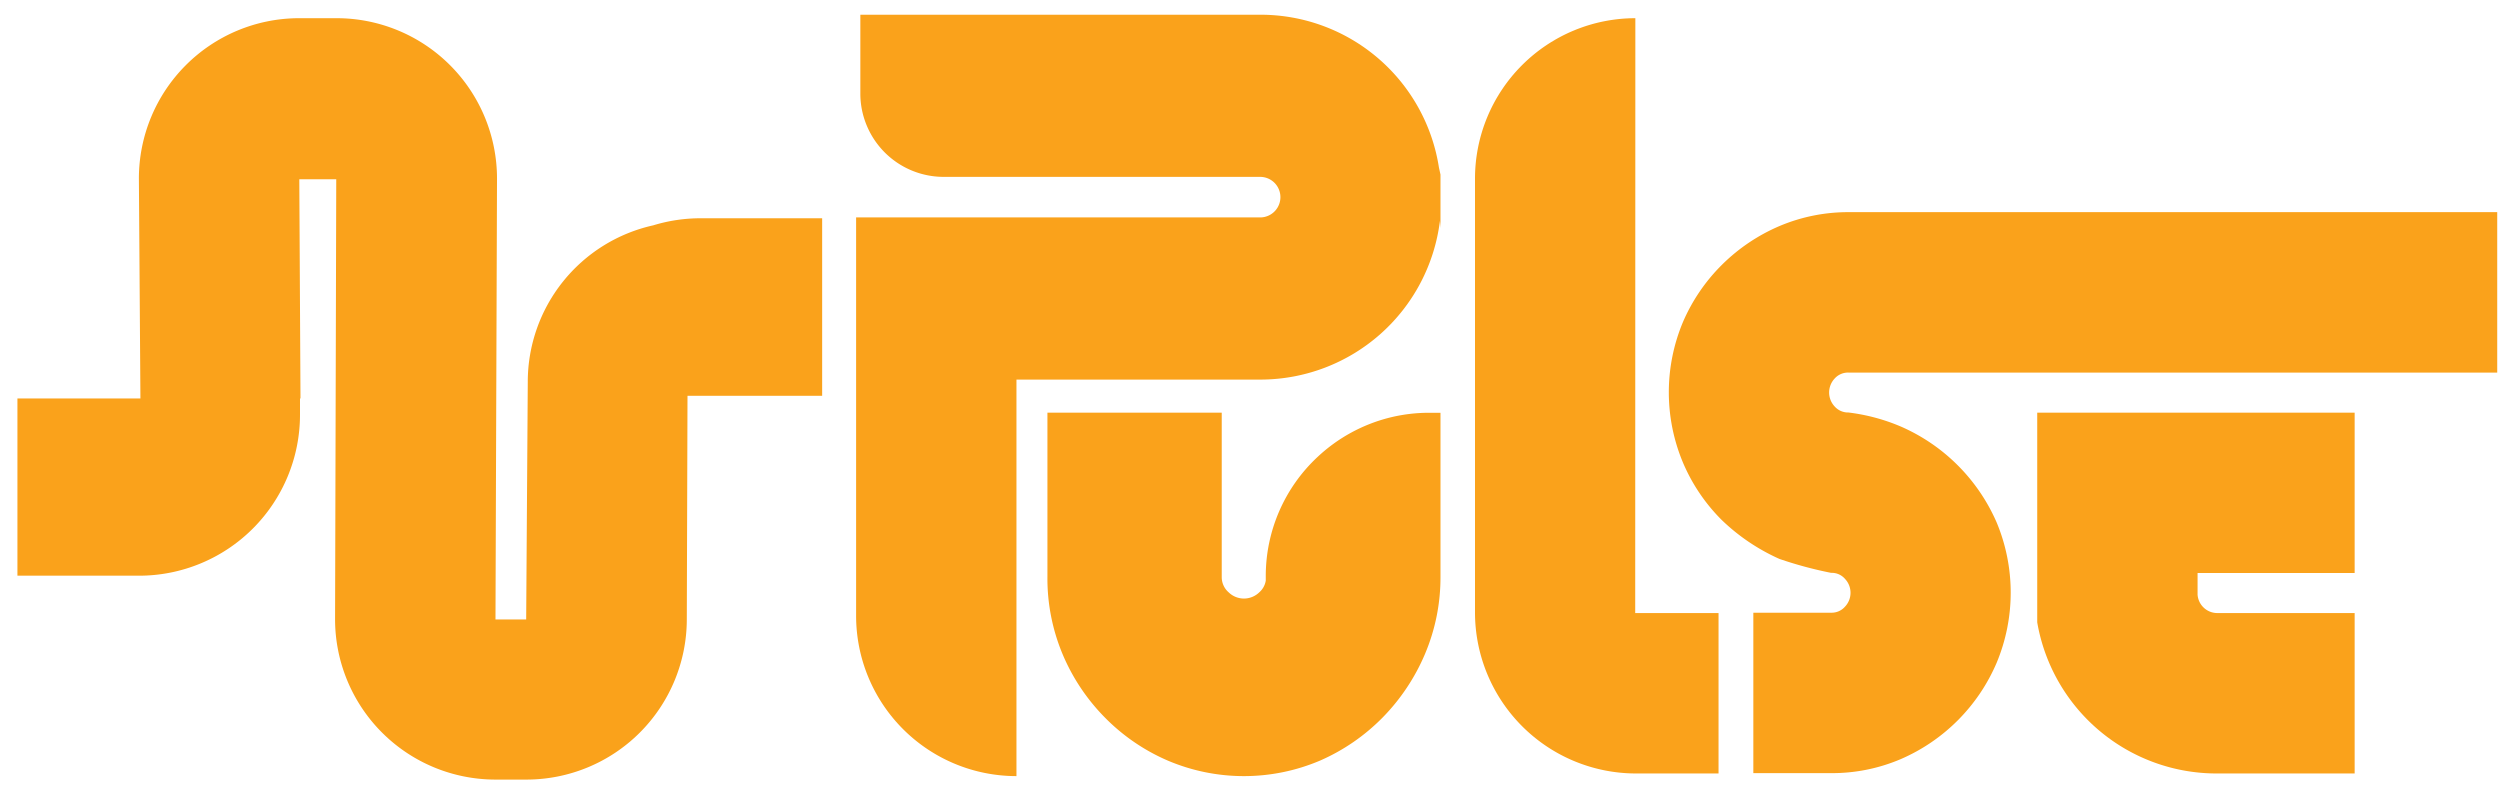
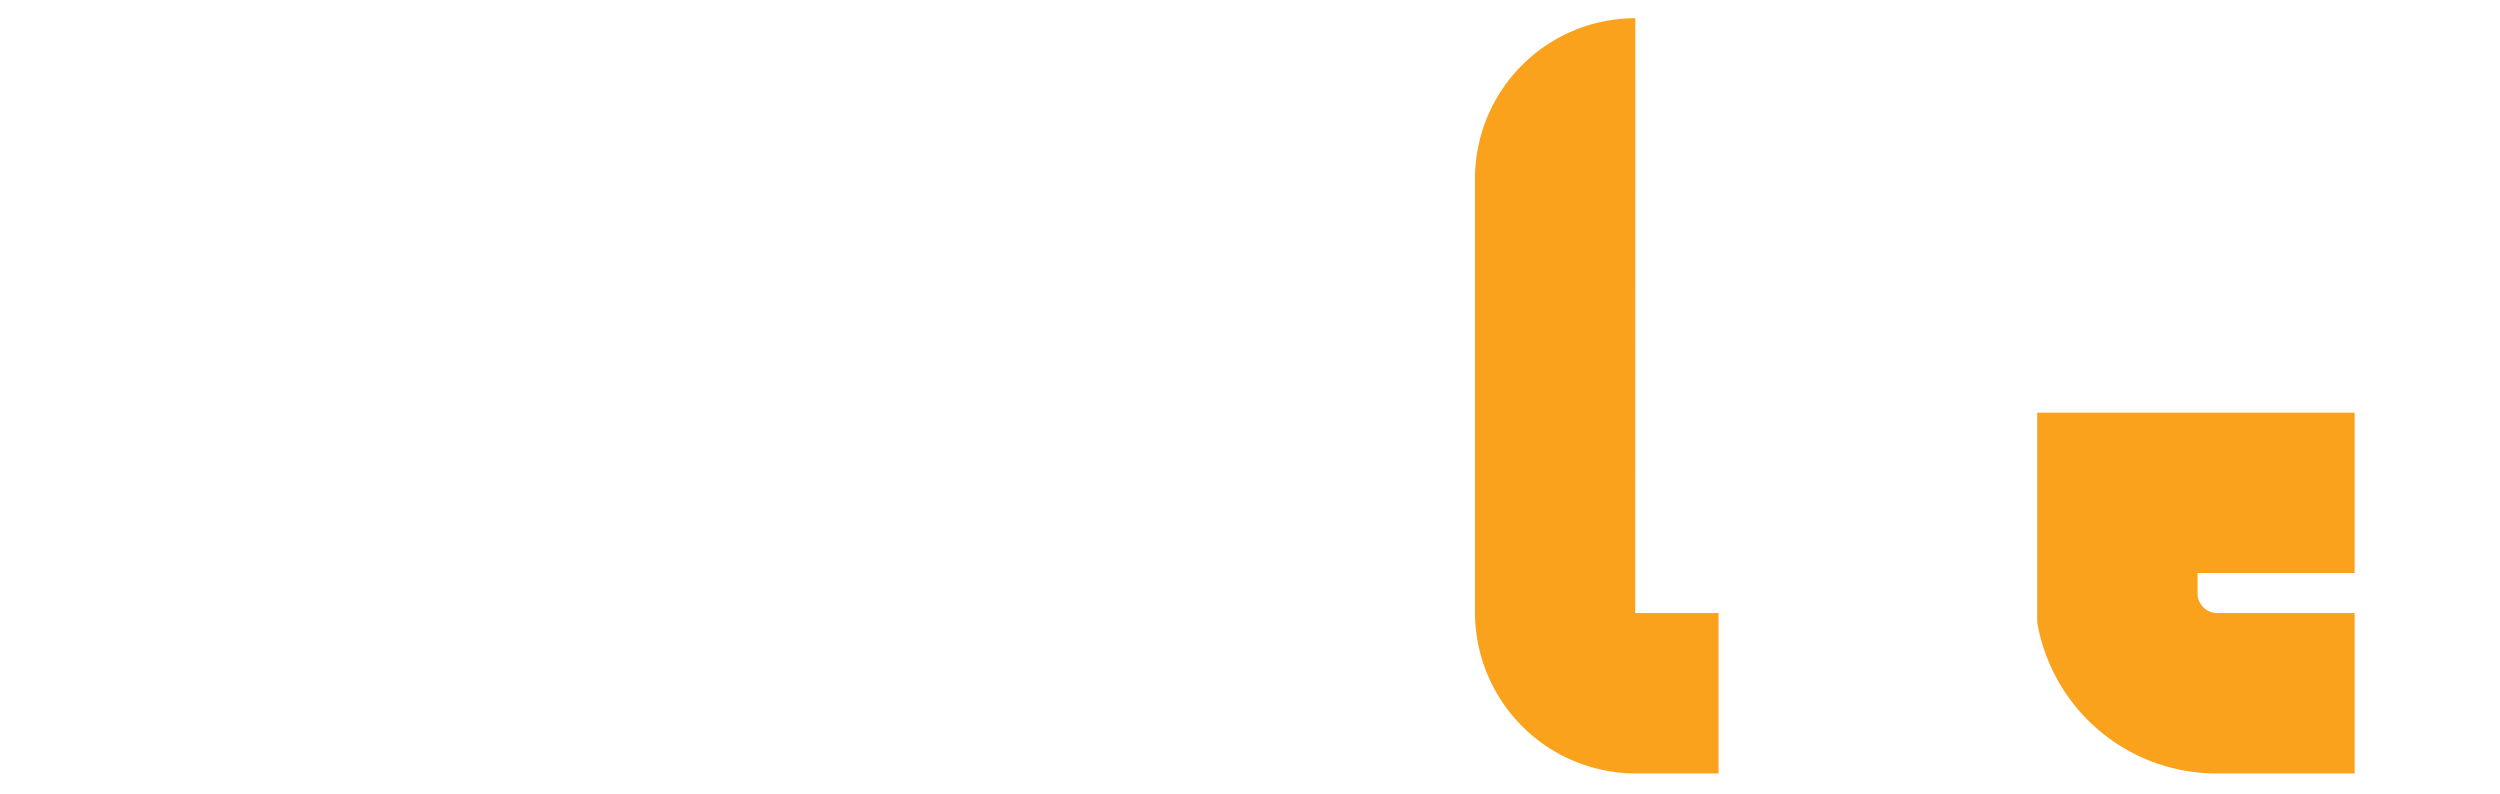
<svg xmlns="http://www.w3.org/2000/svg" id="Layer_1" data-name="Layer 1" viewBox="0 0 360 114.38">
  <defs>
    <style>.cls-1{fill:#faa21b;}</style>
  </defs>
-   <path class="cls-1" d="M181.61,2.12H123.89V9.47h0v4.06a11.88,11.88,0,0,0,.94,4.59,12,12,0,0,0,11.09,7.35h45.54a2.92,2.92,0,0,1,0,5.84H123.28V88.66a23.09,23.09,0,0,0,23.09,23.1V54.66h35.24a26.06,26.06,0,0,0,25.74-22.85l.08,1.05V25.14l-.22-1A26,26,0,0,0,181.61,2.12Z" />
-   <path class="cls-1" d="M200.09,60.14v0a23.55,23.55,0,0,0-10.36,5.66v0A23.45,23.45,0,0,0,182.27,83v.61a2.82,2.82,0,0,1-.94,1.69,3.16,3.16,0,0,1-4.4,0,2.89,2.89,0,0,1-1-2.17V59.42H150.83V83A28.28,28.28,0,0,0,153,94.17a28.93,28.93,0,0,0,6.1,9.15,28.5,28.5,0,0,0,9.05,6.2,28,28,0,0,0,21.95,0,28.81,28.81,0,0,0,9-6.2,29.44,29.44,0,0,0,6.1-9.15A28.28,28.28,0,0,0,207.43,83V59.44h-1.61A23.48,23.48,0,0,0,200.09,60.14Z" />
  <path class="cls-1" d="M293.36,89.61a26.21,26.21,0,0,0,25.81,21.77h19.9V88.28H319.32a2.85,2.85,0,0,1-2.87-2.65V82.51h22.62V59.42H293.36Z" />
  <path class="cls-1" d="M235.49,2.62a23.11,23.11,0,0,0-23.09,23.1V88.17a23.2,23.2,0,0,0,23.2,23.21h11.87V88.28h-12Z" />
-   <path class="cls-1" d="M94.06,32.45A23.09,23.09,0,0,0,76,55l-.23,34.2H71.35l.22-63.45A23.1,23.1,0,0,0,48.48,2.62H43A23.09,23.09,0,0,0,20,25.72l.22,31.66H2.51V82.9H20A23.18,23.18,0,0,0,43.2,59.72V57.38h.07L43.1,25.81h5.32l-.17,63.36a23.1,23.1,0,0,0,23.1,23.09H75.8A23.1,23.1,0,0,0,98.9,89.17L99,57h19.39V31.43H100.89A23.37,23.37,0,0,0,94.06,32.45Z" />
-   <path class="cls-1" d="M339.3,30.55H266.25a25.36,25.36,0,0,0-10,2,26.54,26.54,0,0,0-8.32,5.61,26.21,26.21,0,0,0-5.6,8.25,26.16,26.16,0,0,0,0,20.16,26,26,0,0,0,5.6,8.31,29,29,0,0,0,8.32,5.61,57.11,57.11,0,0,0,7.43,2,2.51,2.51,0,0,1,2,.87,2.91,2.91,0,0,1,0,4,2.55,2.55,0,0,1-2,.87h-11.2v23.1h11.08a25.18,25.18,0,0,0,10.11-2,26.4,26.4,0,0,0,13.86-13.92,26.25,26.25,0,0,0,0-20.15,26.66,26.66,0,0,0-13.86-13.86,27.75,27.75,0,0,0-7.49-2,2.59,2.59,0,0,1-2-.88,2.94,2.94,0,0,1,0-4,2.58,2.58,0,0,1,2-.87h93.42V30.55Z" />
</svg>